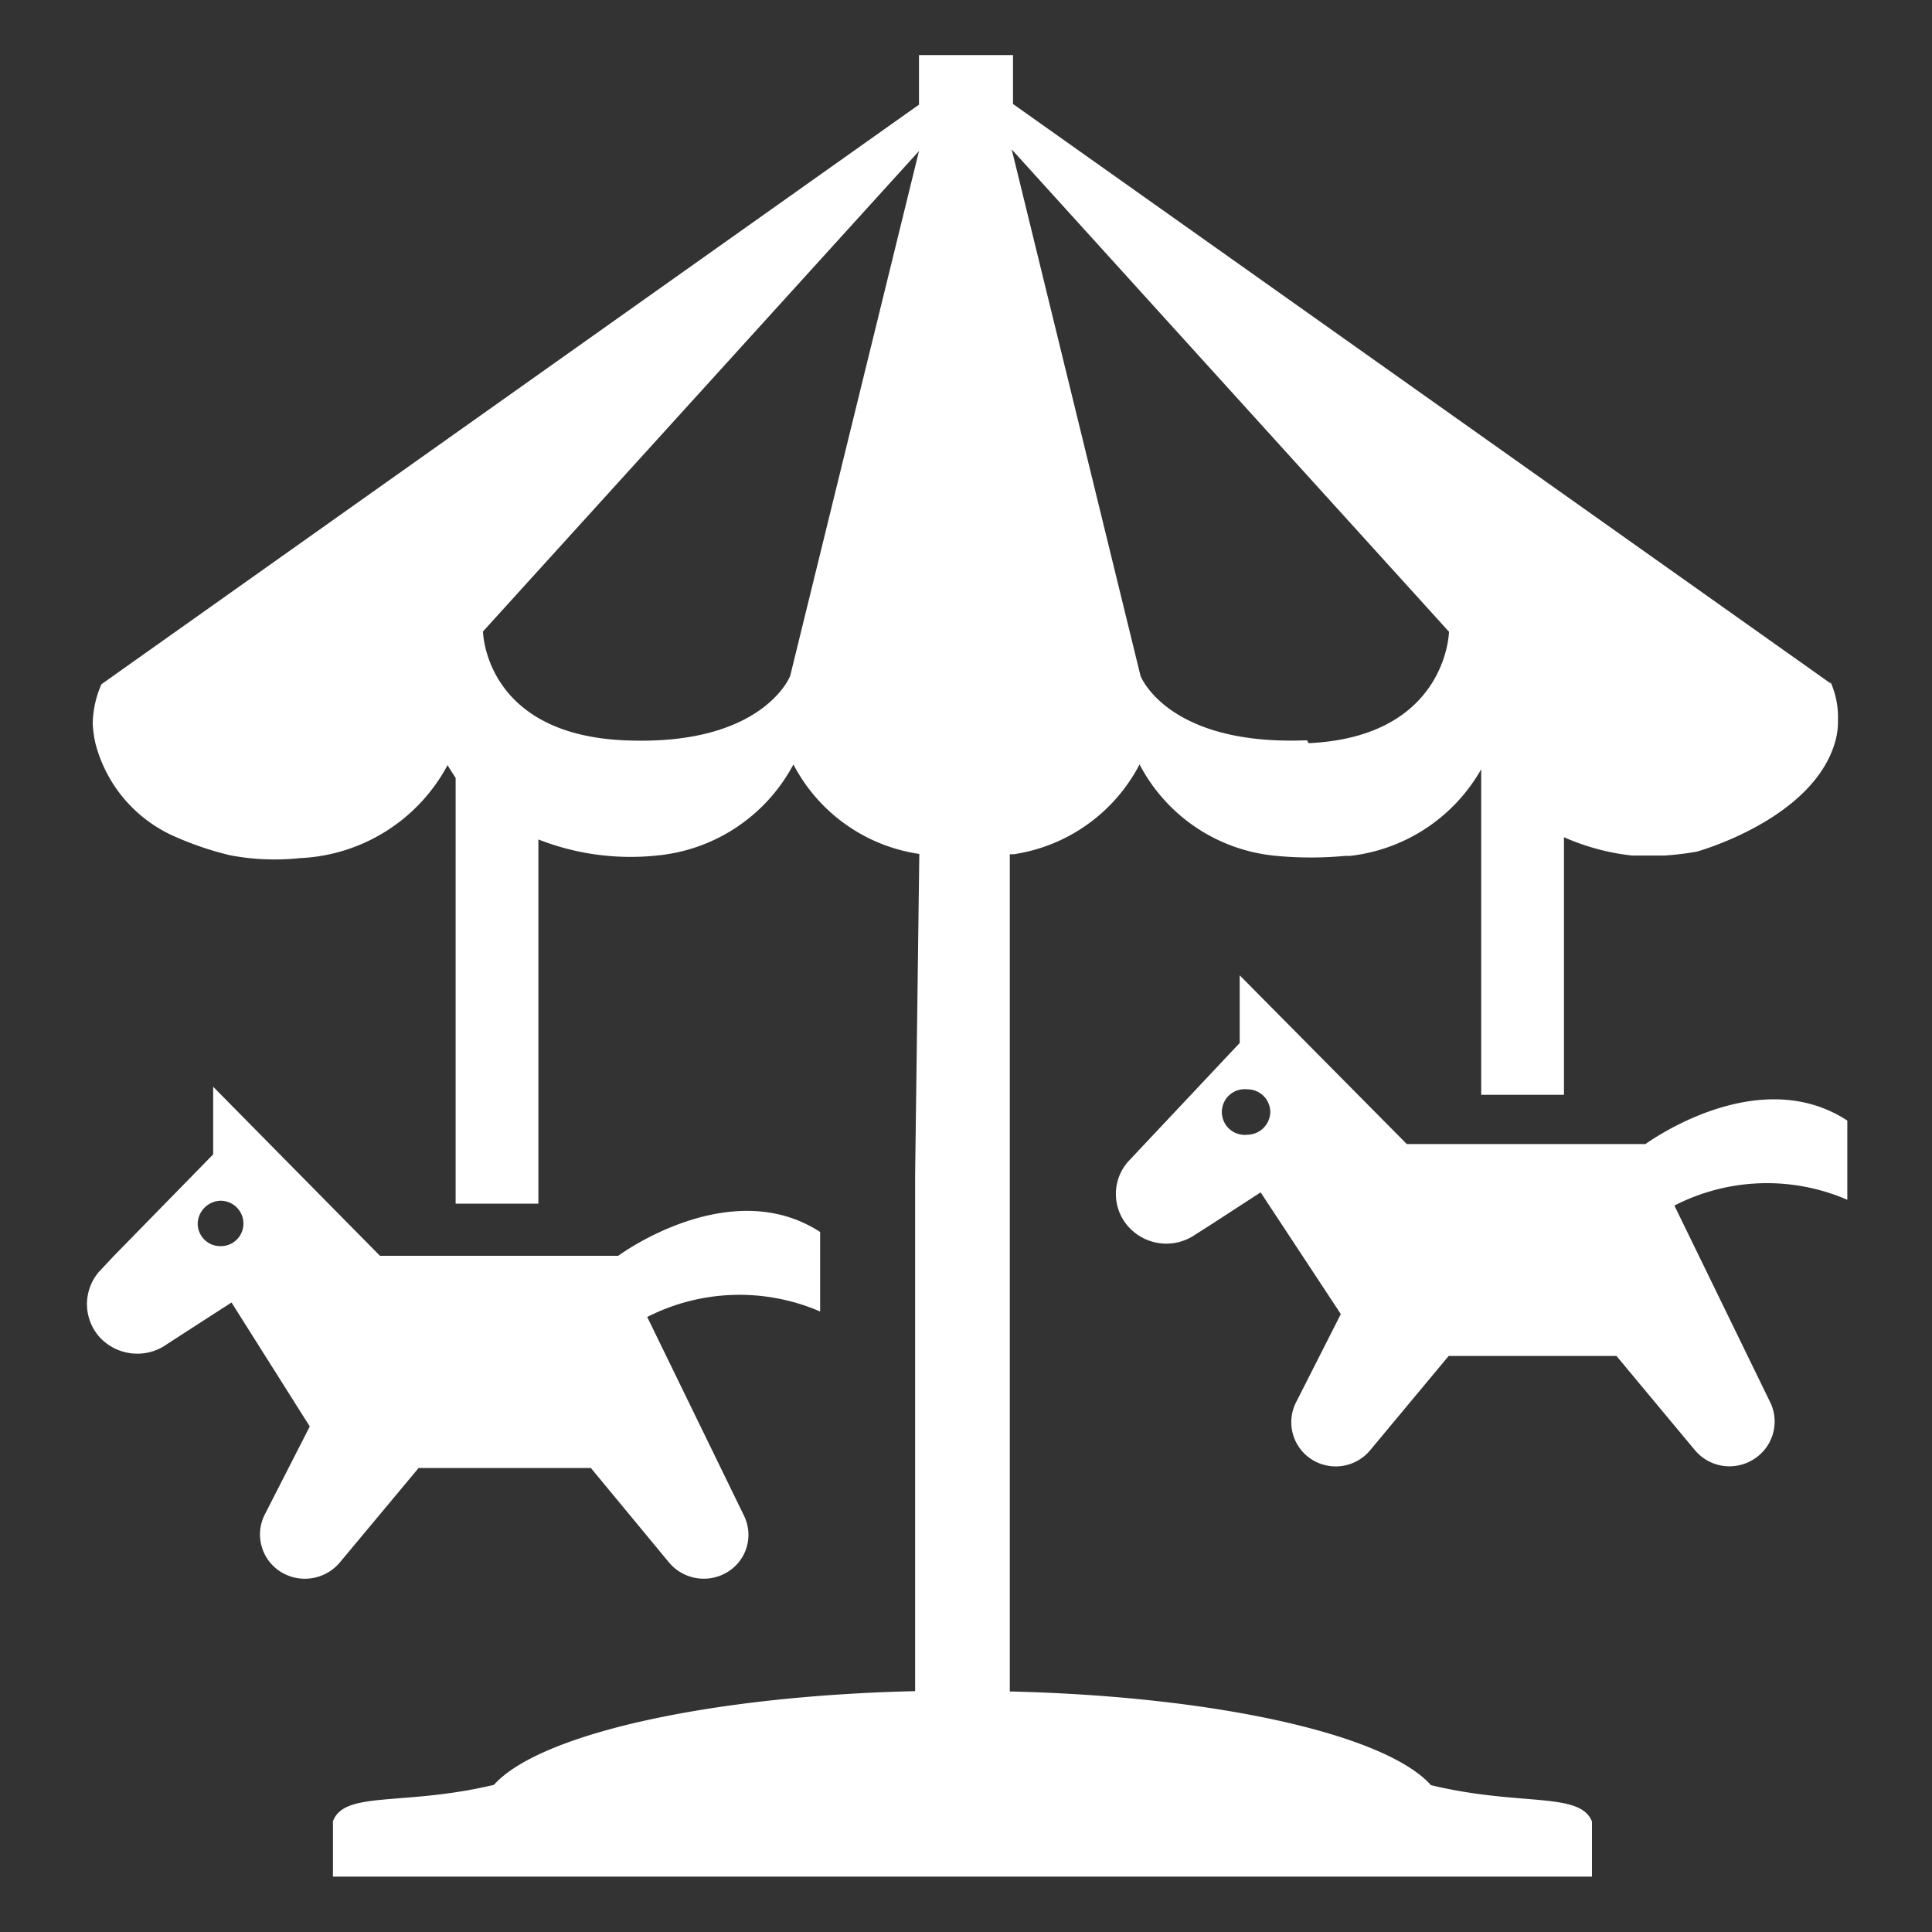
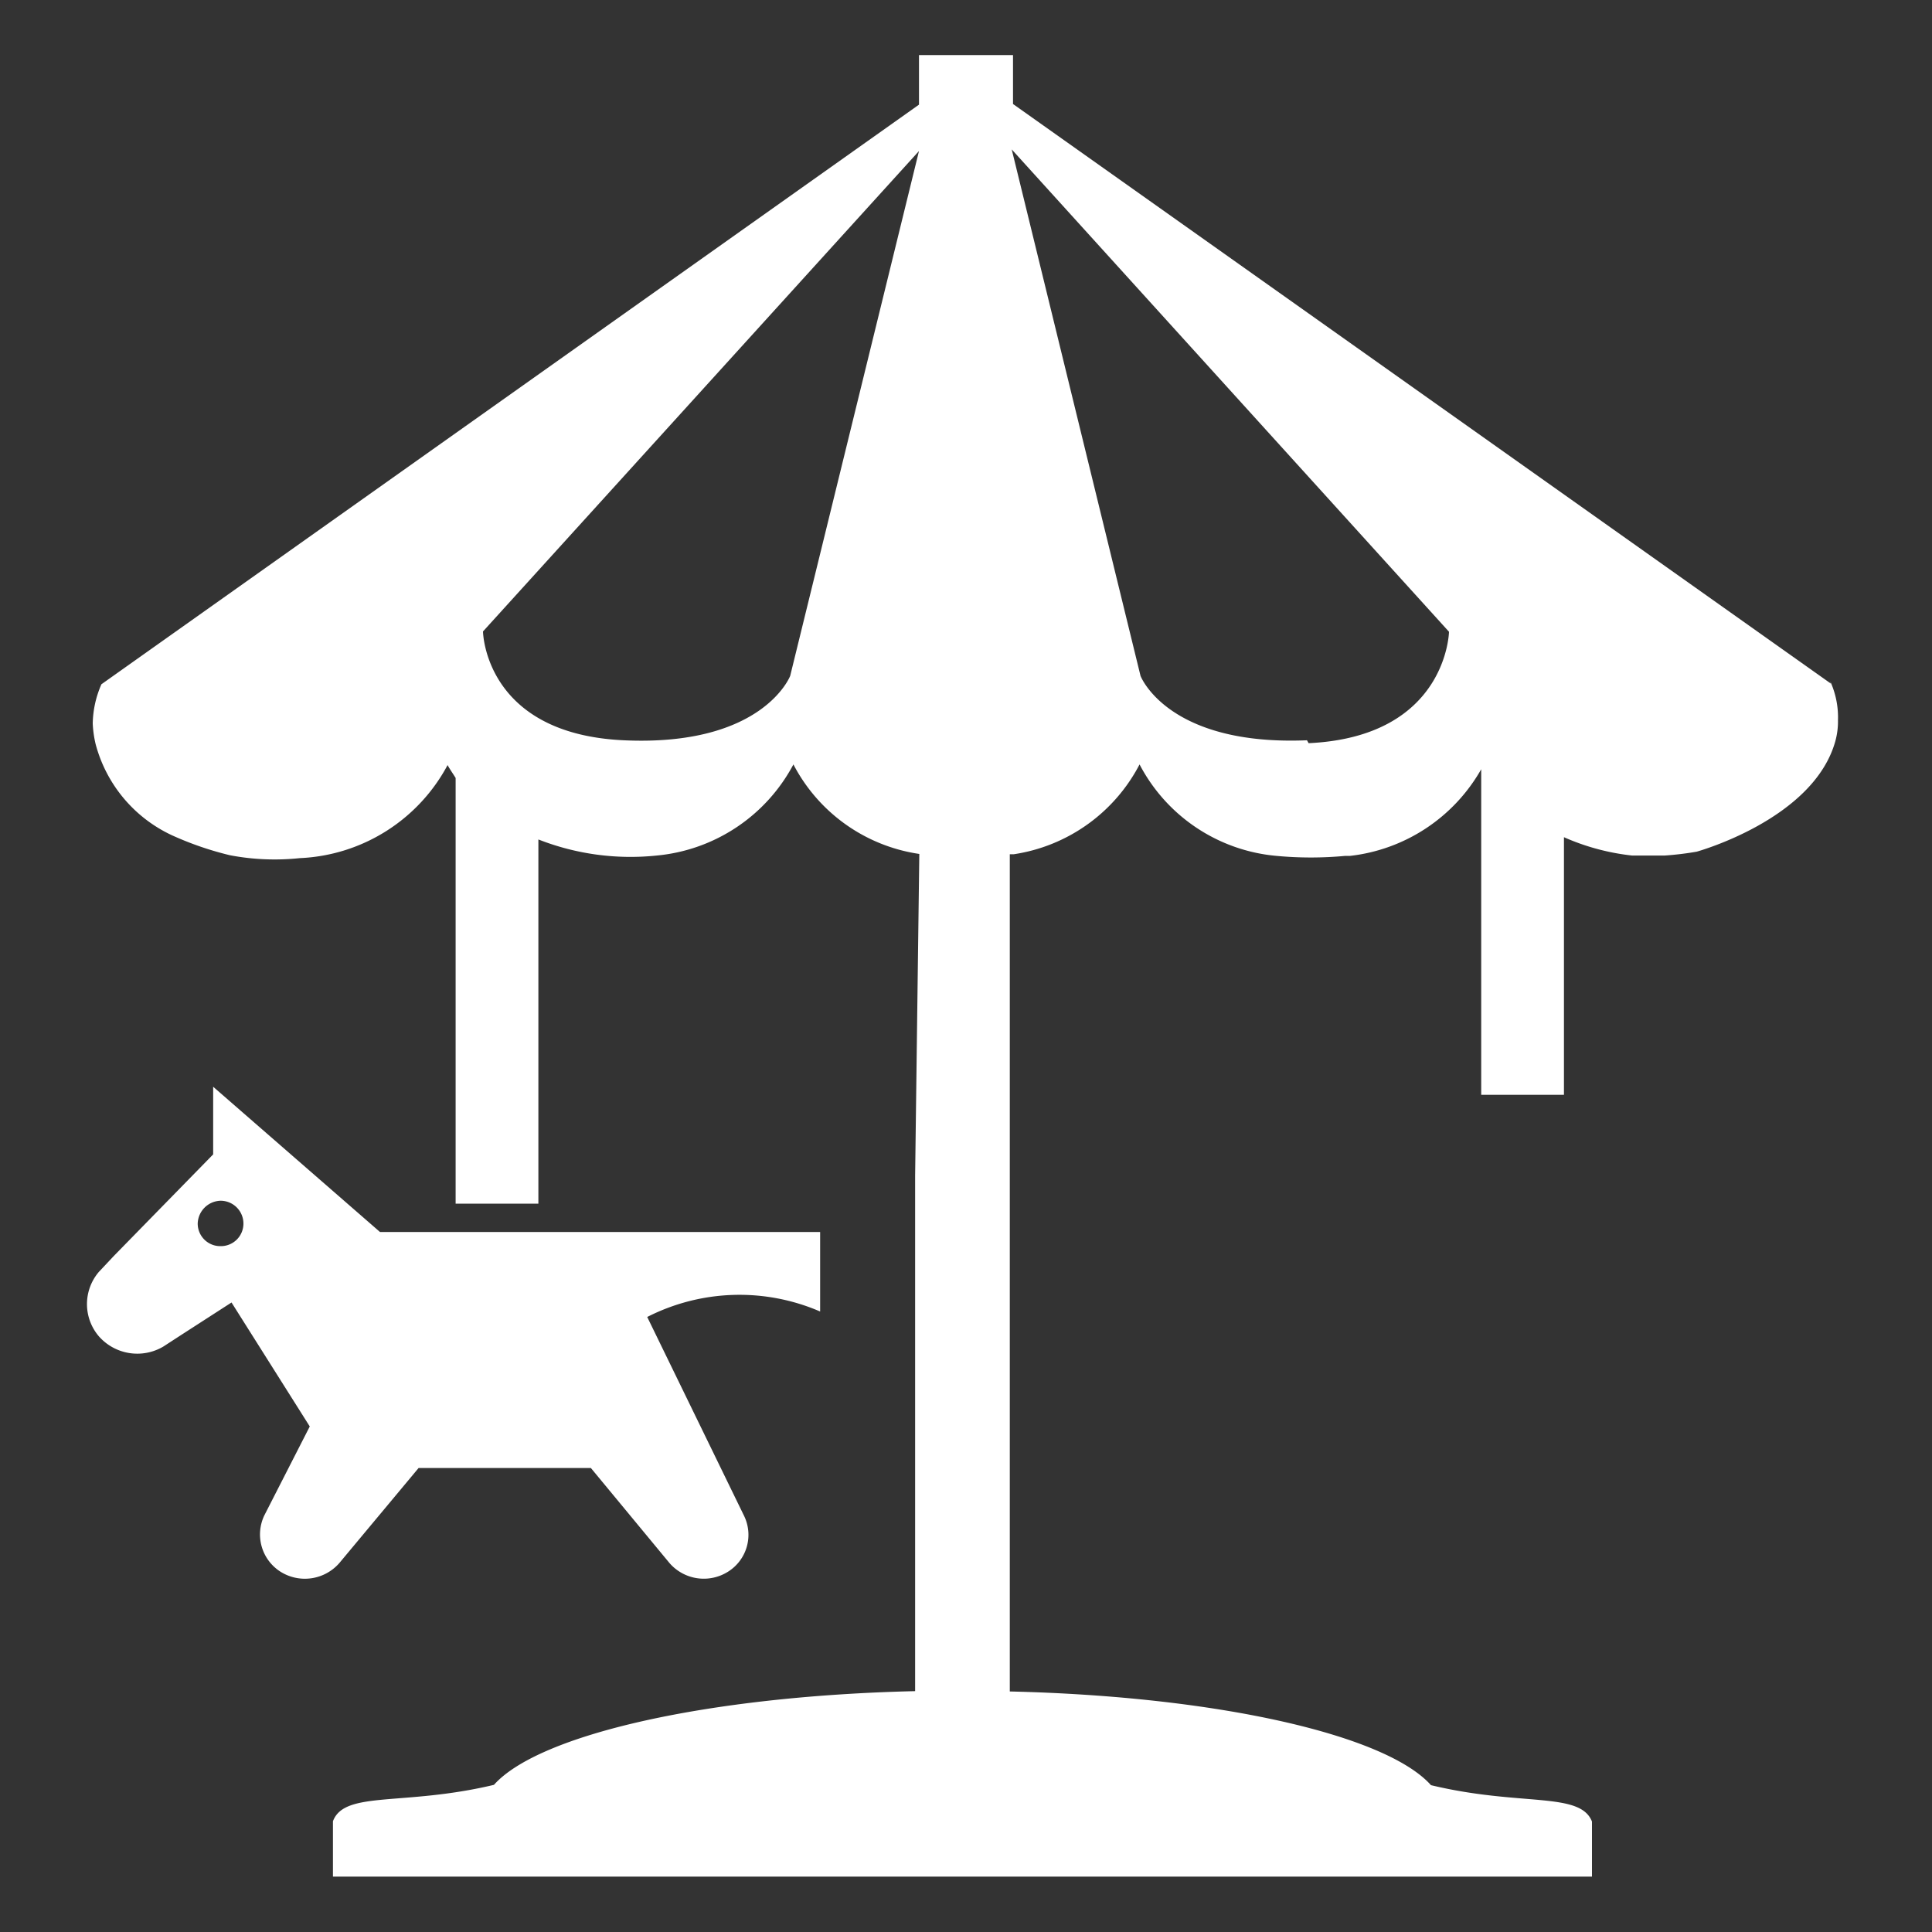
<svg xmlns="http://www.w3.org/2000/svg" id="レイヤー_1" data-name="レイヤー 1" viewBox="0 0 60 60">
  <rect x="0" y="0" width="60" height="60" fill="#333333" stroke="none" />
  <defs>
    <style>.cls-1{fill:#ffffff;}</style>
  </defs>
  <path class="cls-1" d="M56.86,21.23l-25.4-18V1.71H28.54V3.25l-25.39,18a3.15,3.15,0,0,0-.27,1.22,3.4,3.4,0,0,0,.09.64,4.35,4.35,0,0,0,2.37,2.83,10,10,0,0,0,1.8.62,7.41,7.41,0,0,0,2.17.09,5.47,5.47,0,0,0,4.59-2.89c.07.13.17.27.25.4V37.38h2.57V26.07a7.83,7.83,0,0,0,3.67.5,5.37,5.37,0,0,0,4.25-2.83,5.27,5.27,0,0,0,3.91,2.78h0l-.13,10v16c-6.46.15-11.69,1.35-13.08,2.91-2.81.67-4.64.17-5,1.13v1.72h39.1V56.57c-.37-.94-2.21-.46-5-1.13-1.39-1.56-6.62-2.76-13.08-2.91v-26l.12,0a5.29,5.29,0,0,0,3.91-2.79,5.33,5.33,0,0,0,4.25,2.84,11.44,11.44,0,0,0,2.14,0h.15A5.38,5.38,0,0,0,46,23.89V34h2.57V26a7.12,7.12,0,0,0,2.12.57s.69,0,1,0a9.6,9.6,0,0,0,1-.12s3.64-1,4.31-3.44a2.29,2.29,0,0,0,.08-.64,2.7,2.7,0,0,0-.24-1.21m-32.3-.17s-.84,2.2-5.17,2S15,19.61,15,19.61L28.54,4.69Zm16.05,2c-4.34.18-5.17-2-5.17-2l-4-16.35L45,19.62s-.06,3.26-4.36,3.46" />
-   <path class="cls-1" d="M10.54,48.54,13,45.59h5.35l2.44,2.95a1.41,1.41,0,0,0,1.82.27,1.35,1.35,0,0,0,.49-1.75l-3-6.16a6.31,6.31,0,0,1,5.37-.17V38.26c-2.79-1.81-6.22.7-6.27.74H11.8L6.62,33.75l0,2.1L3.54,39l-.47.5,0,0a1.54,1.54,0,0,0,0,2,1.59,1.59,0,0,0,2,.32l.57-.37,1.55-1L9.62,44.3,8.21,47.06a1.37,1.37,0,0,0,.5,1.75,1.42,1.42,0,0,0,1.83-.27M6.85,38.7a.7.7,0,0,1-.71-.7.73.73,0,0,1,.71-.71.71.71,0,0,1,.71.71.7.7,0,0,1-.71.7" />
-   <path class="cls-1" d="M55,43.6l-3-6.16a6.29,6.29,0,0,1,5.37-.18V34.8c-2.79-1.82-6.22.7-6.27.73H43.69L38.5,30.29l0,2.1-3,3.19-.47.5,0,0a1.52,1.52,0,0,0,0,2,1.58,1.58,0,0,0,2,.32l.58-.37,1.54-1,2.49,3.78-1.4,2.76a1.37,1.37,0,0,0,.49,1.75,1.39,1.39,0,0,0,1.82-.28l2.44-2.93H50.2l2.44,2.93a1.4,1.4,0,0,0,1.82.28A1.38,1.38,0,0,0,55,43.6M38.74,35.24a.71.71,0,1,1,0-1.41.71.71,0,0,1,.71.7.72.72,0,0,1-.71.71" />
+   <path class="cls-1" d="M10.54,48.54,13,45.59h5.35l2.44,2.95a1.41,1.41,0,0,0,1.82.27,1.35,1.35,0,0,0,.49-1.75l-3-6.16a6.31,6.31,0,0,1,5.37-.17V38.26H11.8L6.62,33.75l0,2.1L3.54,39l-.47.5,0,0a1.54,1.54,0,0,0,0,2,1.59,1.59,0,0,0,2,.32l.57-.37,1.55-1L9.62,44.3,8.21,47.06a1.37,1.37,0,0,0,.5,1.75,1.42,1.42,0,0,0,1.83-.27M6.85,38.7a.7.7,0,0,1-.71-.7.73.73,0,0,1,.71-.71.71.71,0,0,1,.71.71.7.7,0,0,1-.71.7" />
</svg>